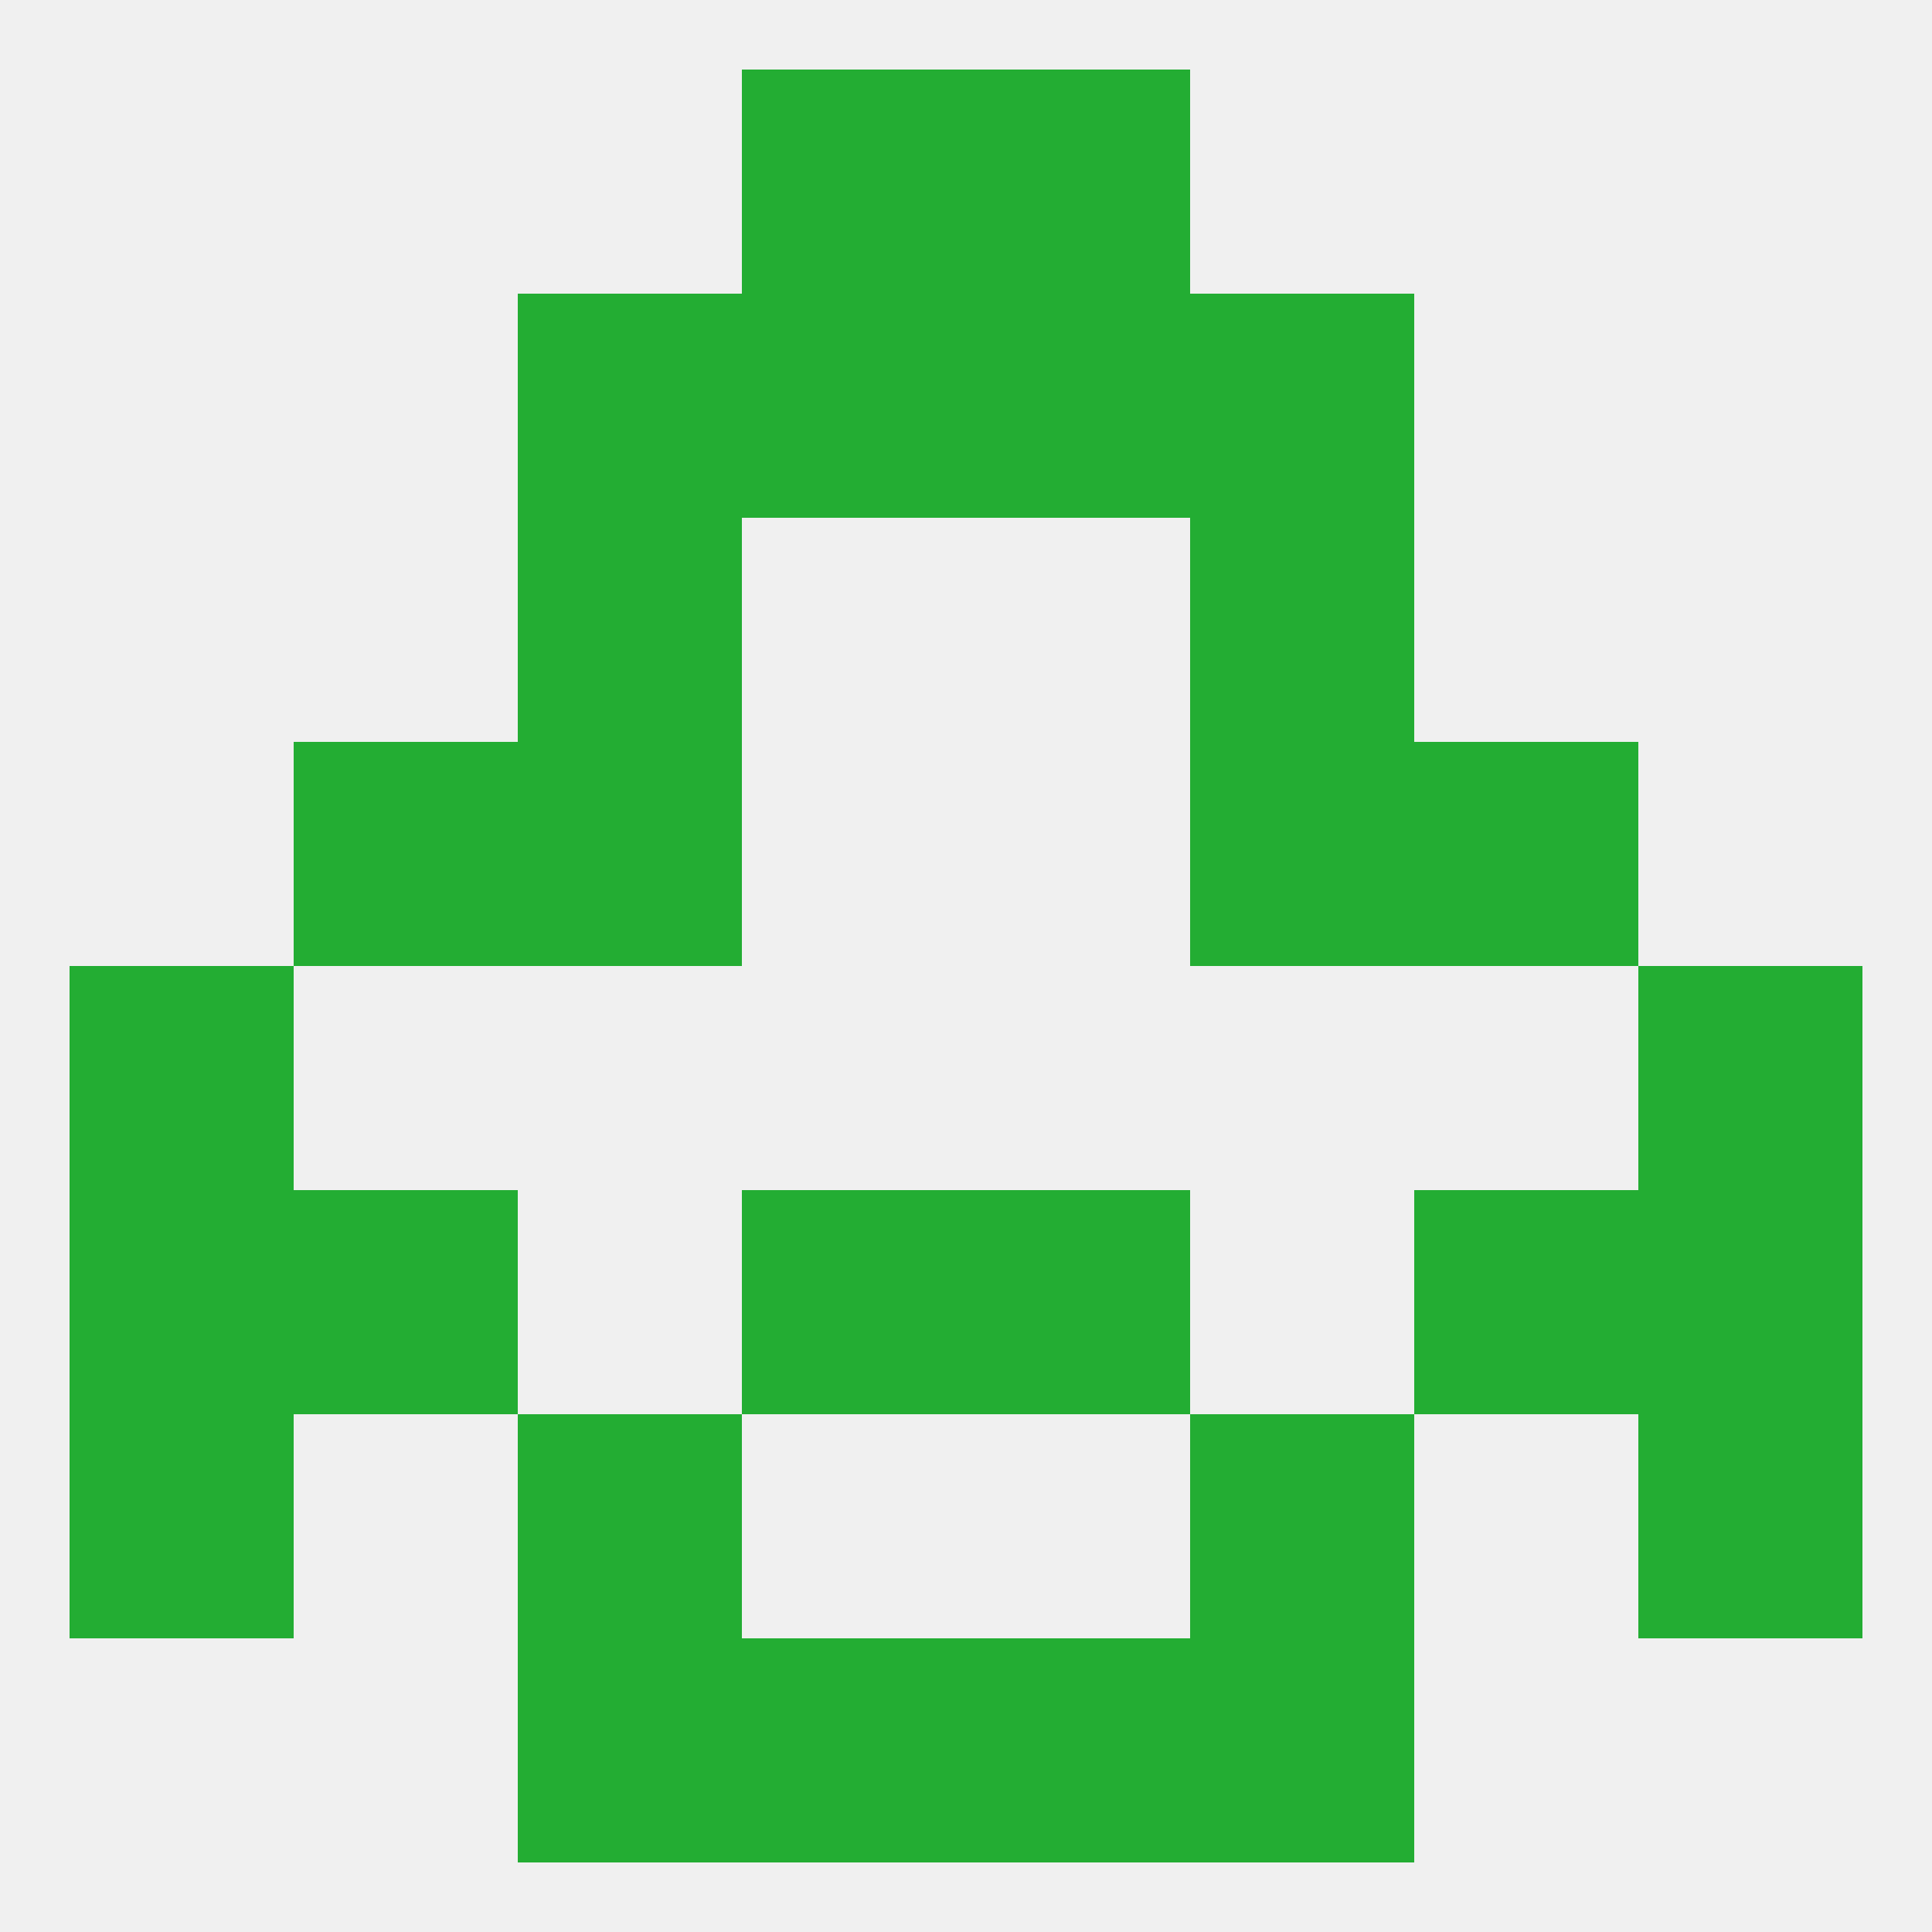
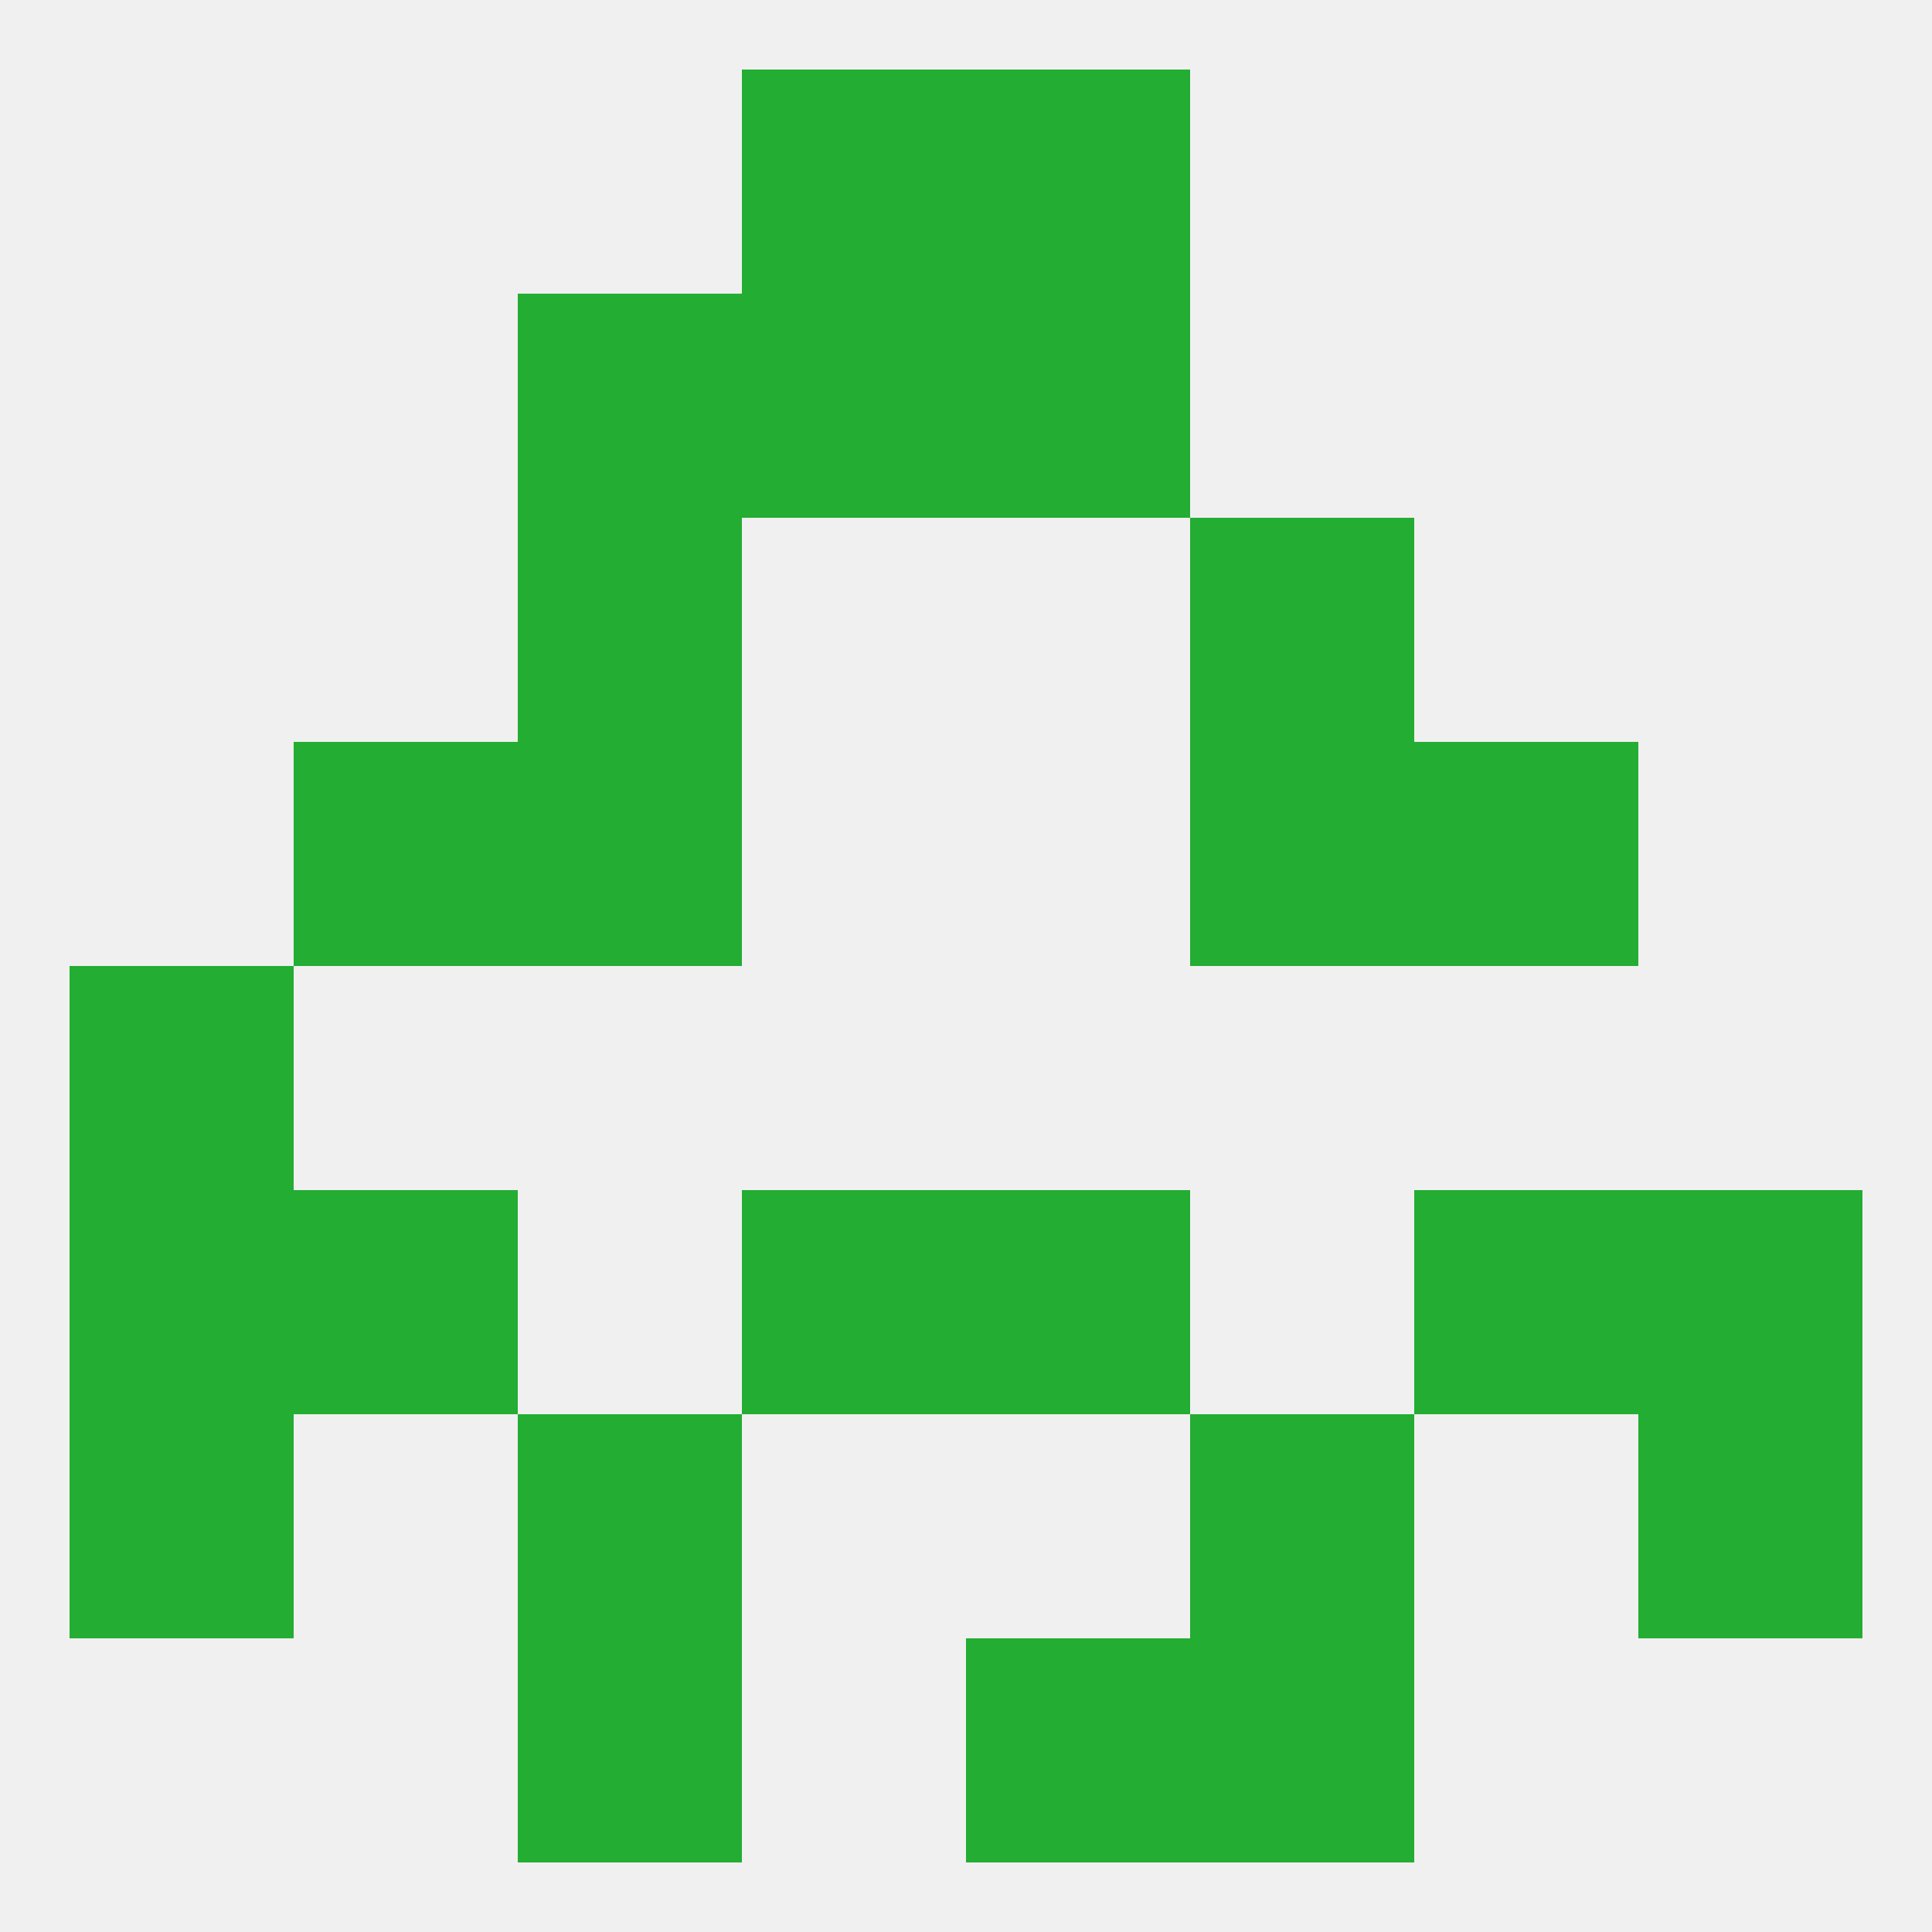
<svg xmlns="http://www.w3.org/2000/svg" version="1.1" baseprofile="full" width="250" height="250" viewBox="0 0 250 250">
  <rect width="100%" height="100%" fill="rgba(240,240,240,255)" />
  <rect x="96" y="9" width="29" height="29" fill="rgba(35,173,51,255)" />
  <rect x="125" y="9" width="29" height="29" fill="rgba(35,173,51,255)" />
  <rect x="67" y="38" width="29" height="29" fill="rgba(35,173,51,255)" />
-   <rect x="154" y="38" width="29" height="29" fill="rgba(35,173,51,255)" />
  <rect x="96" y="38" width="29" height="29" fill="rgba(35,173,51,255)" />
  <rect x="125" y="38" width="29" height="29" fill="rgba(35,173,51,255)" />
  <rect x="67" y="67" width="29" height="29" fill="rgba(35,173,51,255)" />
  <rect x="154" y="67" width="29" height="29" fill="rgba(35,173,51,255)" />
  <rect x="38" y="96" width="29" height="29" fill="rgba(35,173,51,255)" />
  <rect x="183" y="96" width="29" height="29" fill="rgba(35,173,51,255)" />
  <rect x="67" y="96" width="29" height="29" fill="rgba(35,173,51,255)" />
  <rect x="154" y="96" width="29" height="29" fill="rgba(35,173,51,255)" />
  <rect x="38" y="154" width="29" height="29" fill="rgba(35,173,51,255)" />
  <rect x="183" y="154" width="29" height="29" fill="rgba(35,173,51,255)" />
  <rect x="96" y="154" width="29" height="29" fill="rgba(35,173,51,255)" />
  <rect x="125" y="154" width="29" height="29" fill="rgba(35,173,51,255)" />
  <rect x="9" y="154" width="29" height="29" fill="rgba(35,173,51,255)" />
  <rect x="212" y="154" width="29" height="29" fill="rgba(35,173,51,255)" />
-   <rect x="212" y="125" width="29" height="29" fill="rgba(35,173,51,255)" />
  <rect x="9" y="125" width="29" height="29" fill="rgba(35,173,51,255)" />
  <rect x="9" y="183" width="29" height="29" fill="rgba(35,173,51,255)" />
  <rect x="212" y="183" width="29" height="29" fill="rgba(35,173,51,255)" />
  <rect x="67" y="183" width="29" height="29" fill="rgba(35,173,51,255)" />
  <rect x="154" y="183" width="29" height="29" fill="rgba(35,173,51,255)" />
-   <rect x="96" y="212" width="29" height="29" fill="rgba(35,173,51,255)" />
  <rect x="125" y="212" width="29" height="29" fill="rgba(35,173,51,255)" />
  <rect x="67" y="212" width="29" height="29" fill="rgba(35,173,51,255)" />
  <rect x="154" y="212" width="29" height="29" fill="rgba(35,173,51,255)" />
</svg>